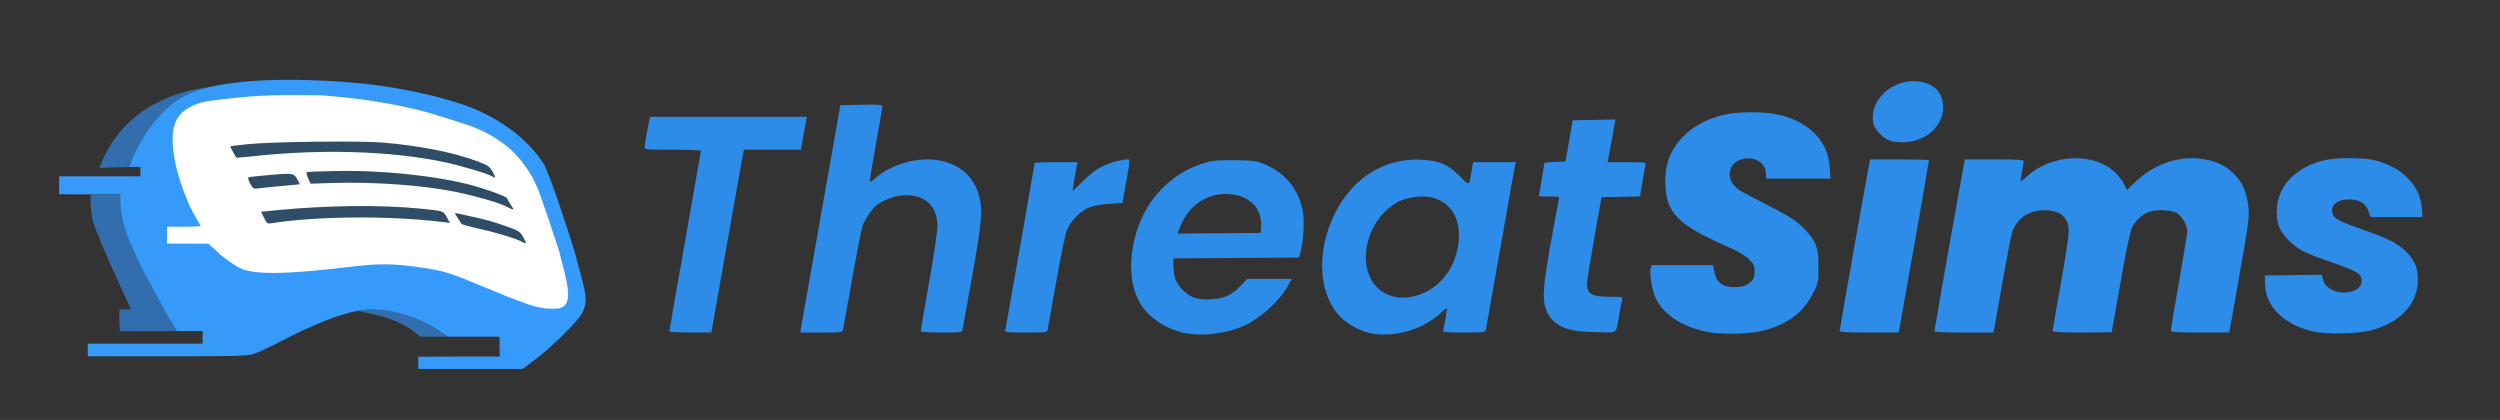
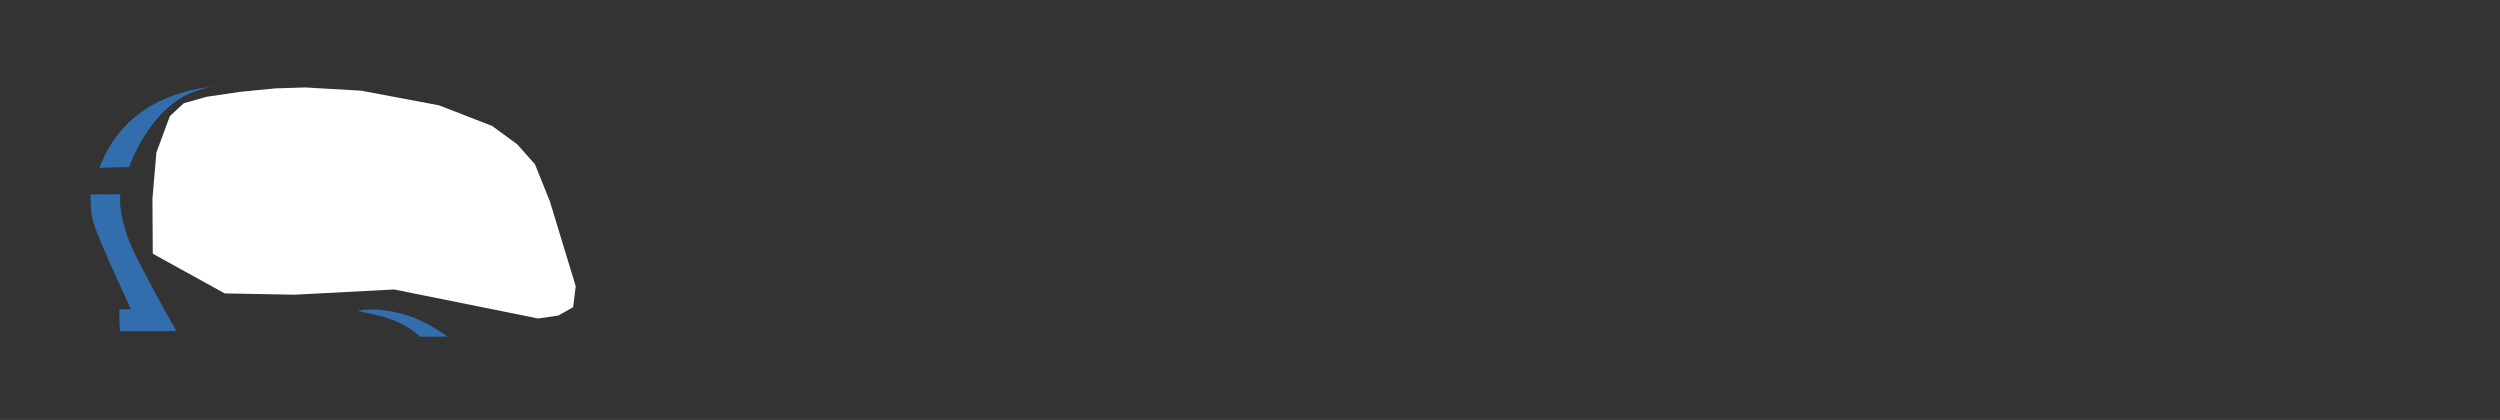
<svg xmlns="http://www.w3.org/2000/svg" width="512" height="86" viewBox="0 0 512 86" version="1.1" xml:space="preserve">
  <rect x="0" y="0" width="512" height="86" fill="#333333" stroke="none" />
  <defs />
  <g style="display:inline" transform="matrix(1.121,0,0,1.121,-27.953,-235.277)">
    <path style="display:inline;fill:#ffffff;fill-opacity:1;fill-rule:evenodd;stroke-width:0.998" d="m 129.638,266.001 -2.699,1.529 -3.688,0.54 -8.006,-1.619 -18.321,-3.688 -18.231,0.96 -12.714,-0.24 -13.133,-7.256 -0.06,-10.015 0.72,-8.456 2.459,-6.657 2.552,-2.358 4.113,-1.166 6.128,-0.912 6.467,-0.636 5.491,-0.17 10.22,0.594 14.206,2.672 9.711,3.774 4.58,3.35 3.25,3.667 2.729,6.807 4.708,15.472 z" />
-     <path id="path4" style="display:inline;fill:#359afa;stroke-width:0.96" d="m 129.873,255.71 c 0,0 -4.401,-14.084 -5.722,-16.086 -3.13,-4.739 -8.698,-8.715 -15.144,-10.812 -4.924,-1.602 -12.41,-3.301 -20.424,-3.904 -5.226,-0.393 -9.63,-0.555 -15.334,-0.356 l 2.27e-4,-6.5e-4 c -5.704,0.198 -10.983,1.318 -12.397,1.872 -2.784,1.091 -5.226,2.142 -8.229,6.019 -2.865,3.699 -4.083,7.946 -4.083,7.946 l 2.045,-0.015 0.001,0.441 v 1.28 h -7.419 -7.421 v 1.407 l -0.015,1.872 5.728,0.015 5.422,-0.03 0.009,1.533 c 0.014,2.151 0.562,4.663 1.823,7.443 0,0 0.686,1.594 0.852,1.916 0.063,0.123 1.781,4.263 2.617,5.794 1.403,2.569 3.281,5.447 3.896,6.467 l 1.119,1.855 h 2.38 2.378 v 1.153 1.151 H 51.465 40.974 v 1.151 1.153 h 14.41 c 12.485,0 14.596,-0.056 15.8,-0.412 0.764,-0.226 3.002,-1.254 4.972,-2.286 5.741,-3.008 10.794,-5.018 14.102,-5.607 4.663,-0.831 10.826,0.916 14.989,3.735 l 1.458,0.988 h 4.747 4.747 v 1.919 l 0.042,1.707 h -7.483 l -7.419,0.042 0.021,1.193 -0.002,1.025 h 9.531 9.532 l 2.303,-1.719 c 2.91,-2.17 7.832,-7.032 8.535,-8.43 0.93,-1.851 0.923,-2.715 -0.062,-6.505 m -3.227,-1.424 c 0.972,3.844 1.009,5.577 0.139,6.447 -0.555,0.555 -0.85,0.628 -2.547,0.628 -2.266,0 -4.404,-0.702 -12.687,-4.162 -5.743,-2.399 -7.002,-2.784 -11.003,-3.358 -5.317,-0.763 -7.611,-0.773 -13.563,-0.06 -11.253,1.349 -17.021,1.394 -19.573,0.152 -0.563,-0.274 -1.773,-1.071 -2.687,-1.771 l -0.941,-0.72 c -0.101,-0.147 -0.472,-0.516 -0.96,-0.945 l -1.153,-1.012 -3.774,-0.011 -3.774,-0.011 v -1.535 -1.535 h 3.072 c 1.689,0 3.07,-0.06 3.07,-0.133 0,-0.073 -0.306,-0.621 -0.682,-1.216 -1.768,-2.801 -3.668,-8.088 -4.189,-11.659 -0.725,-4.973 0.126,-7.434 3.09,-8.941 1.429,-0.726 2.19,-0.908 5.618,-1.329 7.102,-0.872 11.5,-0.819 17.637,-0.75 0.675,0.008 12.297,0.67 22.151,3.778 5.971,1.883 6.591,2.105 8.334,2.985 4.223,2.133 7.089,5.038 9.215,9.342 0.941,1.905 4.187,11.977 4.305,12.318" />
-     <path style="display:inline;fill:#2e8ce9;stroke-width:0.941" d="m 242.331,270.887 c -3.736,-0.503 -7.188,-2.575 -8.967,-5.383 -1.627,-2.567 -2.171,-6.388 -1.476,-10.368 0.783,-4.488 2.606,-8.094 5.554,-10.99 2.113,-2.076 4.267,-3.401 7.025,-4.323 1.823,-0.609 2.354,-0.671 5.772,-0.668 3.26,0.003 3.966,0.078 5.27,0.559 4.039,1.491 6.651,4.557 7.434,8.724 0.322,1.712 0.141,5.412 -0.353,7.251 l -0.338,1.255 -11.465,0.065 -11.465,0.065 9.4e-4,1.315 c 0.002,2.076 0.432,3.198 1.721,4.488 1.424,1.426 2.679,1.82 5.304,1.664 2.299,-0.136 3.621,-0.758 5.27,-2.477 l 1.18,-1.231 h 4.067 4.067 l -0.705,1.275 c -1.537,2.783 -5.157,6.033 -8.235,7.394 -2.668,1.18 -6.789,1.77 -9.662,1.383 z m 13.003,-19.512 c 0.246,-3.385 -2.102,-5.799 -5.879,-6.046 -3.939,-0.257 -7.426,2.084 -8.906,5.98 l -0.475,1.251 7.592,-0.066 7.592,-0.067 z m 20.503,19.479 c -2.023,-0.306 -4.488,-1.559 -5.96,-3.031 -4.086,-4.086 -4.536,-11.942 -1.081,-18.909 3.252,-6.559 9.073,-10.194 15.78,-9.855 3.305,0.167 4.866,0.827 7.003,2.96 1.803,1.8 1.763,1.802 2.064,-0.133 0.086,-0.552 0.218,-1.314 0.293,-1.694 l 0.137,-0.69 h 3.897 3.897 l -0.136,0.565 c -0.075,0.311 -1.274,7.058 -2.665,14.995 -1.391,7.937 -2.586,14.685 -2.657,14.995 -0.126,0.556 -0.189,0.565 -4.03,0.565 -3.598,0 -3.892,-0.034 -3.774,-0.439 0.189,-0.645 0.658,-3.356 0.658,-3.799 0,-0.248 -0.328,-0.066 -0.941,0.522 -3.132,3.007 -8.17,4.6 -12.485,3.948 z m 9.58,-7.634 c 3.078,-1.518 5.222,-4.533 5.869,-8.255 0.777,-4.472 -0.845,-7.783 -4.376,-8.932 -1.571,-0.511 -4.595,-0.225 -6.267,0.593 -6.274,3.07 -8.329,12.502 -3.543,16.266 2.162,1.701 5.284,1.824 8.318,0.328 z m 51.99,7.396 c -4.727,-0.798 -8.35,-3.016 -9.89,-6.056 -0.691,-1.364 -1.273,-4.546 -1.018,-5.564 l 0.168,-0.671 h 5.614 5.614 l 0.175,0.932 c 0.42,2.237 1.455,3.083 3.775,3.083 1.481,0 2.14,-0.231 3.07,-1.079 0.442,-0.402 0.565,-0.788 0.565,-1.768 0,-1.149 -0.09,-1.34 -1.075,-2.284 -0.717,-0.687 -1.991,-1.435 -3.827,-2.248 -6.911,-3.058 -9.32,-4.764 -10.66,-7.55 -0.735,-1.529 -0.98,-4.97 -0.506,-7.127 1.015,-4.625 4.968,-8.167 10.547,-9.452 2.72,-0.626 7.783,-0.579 10.328,0.097 5.473,1.452 8.669,4.896 8.947,9.64 l 0.114,1.945 -5.867,-9.5e-4 -5.867,-9.5e-4 -0.048,-0.923 c -0.098,-1.875 -1.801,-3.051 -3.952,-2.729 -3.057,0.458 -3.65,3.935 -0.973,5.705 0.527,0.348 2.786,1.558 5.022,2.688 4.437,2.243 6.042,3.326 7.488,5.05 1.685,2.009 2,3.001 2,6.287 0,2.843 -0.018,2.936 -0.939,4.798 -1.879,3.803 -5.08,6.064 -10.032,7.087 -2.037,0.421 -6.676,0.496 -8.772,0.142 z m 110.341,-0.135 c -5.432,-1.189 -8.911,-4.527 -9,-8.636 l -0.035,-1.638 5.196,-0.068 5.196,-0.068 0.275,1.02 c 0.795,2.954 7.025,2.993 7.025,0.044 0,-1.232 -0.866,-1.748 -5.717,-3.41 -4.605,-1.577 -5.987,-2.289 -7.628,-3.926 -1.777,-1.773 -2.357,-3.42 -2.135,-6.065 0.353,-4.207 3.787,-7.535 8.894,-8.617 2.228,-0.472 6.781,-0.462 8.823,0.019 5.09,1.2 8.483,4.622 8.761,8.836 l 0.103,1.569 h -4.743 -4.743 l -0.369,-1.044 c -0.486,-1.377 -1.402,-2.023 -3.064,-2.161 -2.526,-0.209 -4.132,1.065 -3.441,2.732 0.34,0.822 1.466,1.39 5.509,2.784 4.479,1.544 6.349,2.498 7.867,4.017 1.712,1.713 2.288,3.277 2.112,5.742 -0.296,4.144 -3.366,7.231 -8.598,8.646 -2.184,0.591 -8.031,0.718 -10.29,0.224 z m -300.529,-0.057 c 0,-0.109 1.298,-7.535 2.885,-16.501 1.587,-8.966 2.885,-16.387 2.886,-16.491 8.1e-4,-0.104 -2.314,-0.188 -5.143,-0.188 -4.732,0 -5.145,-0.035 -5.145,-0.439 4e-5,-0.412 0.59,-3.775 0.881,-5.019 l 0.132,-0.565 h 14.327 14.327 l -0.13,0.565 c -0.071,0.311 -0.323,1.666 -0.559,3.012 l -0.429,2.447 h -5.213 -5.213 l -0.38,2.07 c -0.209,1.139 -1.542,8.649 -2.963,16.689 l -2.584,14.619 h -3.84 c -2.112,0 -3.84,-0.089 -3.84,-0.199 z m 24.65,-4.005 c 0.404,-2.312 2.055,-11.657 3.667,-20.767 l 2.932,-16.564 3.825,-0.069 c 3.33,-0.06 3.825,-0.019 3.825,0.323 0,0.216 -0.508,3.232 -1.129,6.703 -0.621,3.471 -1.129,6.526 -1.129,6.788 0,0.393 0.198,0.303 1.121,-0.509 2.231,-1.964 5.967,-3.308 9.219,-3.318 4.769,-0.014 8.229,2.259 9.484,6.233 0.855,2.706 0.699,4.783 -1.127,15.07 -0.897,5.052 -1.689,9.439 -1.762,9.749 -0.129,0.555 -0.198,0.565 -3.891,0.565 -2.312,0 -3.76,-0.096 -3.76,-0.248 0,-0.137 0.687,-4.117 1.526,-8.846 0.845,-4.76 1.527,-9.344 1.528,-10.269 0.005,-3.925 -2.446,-6.04 -6.567,-5.666 -1.49,0.135 -3.702,1.021 -4.662,1.868 -0.916,0.807 -2.073,2.582 -2.474,3.793 -0.214,0.646 -1.067,5.014 -1.896,9.707 -0.829,4.693 -1.566,8.787 -1.638,9.097 -0.128,0.555 -0.194,0.565 -3.979,0.565 h -3.849 z m 36.732,3.764 c 0.124,-0.544 5.374,-30.406 5.374,-30.565 0,-0.063 1.756,-0.115 3.901,-0.115 h 3.901 l -0.165,0.941 c -0.091,0.518 -0.305,1.703 -0.475,2.635 -0.17,0.932 -0.276,1.694 -0.235,1.694 0.041,0 0.902,-0.828 1.914,-1.839 1.214,-1.214 2.391,-2.111 3.463,-2.639 1.624,-0.8 4.606,-1.533 4.927,-1.211 0.094,0.094 0.045,0.876 -0.109,1.738 -0.154,0.862 -0.464,2.596 -0.69,3.853 l -0.411,2.286 -2.302,0.146 c -1.266,0.08 -2.866,0.342 -3.555,0.582 -1.716,0.597 -3.65,2.557 -4.337,4.394 -0.287,0.767 -1.153,4.999 -1.924,9.403 -0.771,4.404 -1.459,8.262 -1.529,8.573 -0.125,0.556 -0.19,0.565 -3.989,0.565 -3.549,0 -3.854,-0.036 -3.762,-0.439 z m 104.606,0.176 c -2.86,-0.373 -4.548,-1.387 -5.55,-3.335 -1.043,-2.026 -0.93,-4.285 0.653,-13.091 0.72,-4.003 1.367,-7.476 1.438,-7.717 0.115,-0.391 -0.079,-0.439 -1.77,-0.439 -1.045,0 -1.898,-0.028 -1.897,-0.063 9e-4,-0.035 0.226,-1.361 0.5,-2.949 0.274,-1.587 0.499,-2.966 0.5,-3.064 9.1e-4,-0.098 0.875,-0.211 1.943,-0.251 l 1.942,-0.073 0.643,-3.764 0.643,-3.764 3.904,-0.069 3.904,-0.069 -0.586,3.331 c -0.322,1.832 -0.647,3.586 -0.721,3.896 l -0.135,0.565 h 3.535 c 3.247,0 3.525,0.036 3.411,0.439 -0.068,0.242 -0.324,1.65 -0.569,3.13 l -0.444,2.691 -3.517,0.069 -3.517,0.069 -1.316,7.403 c -0.724,4.072 -1.321,7.834 -1.327,8.361 -0.023,1.958 0.814,2.43 4.309,2.43 2.014,0 2.225,0.044 2.107,0.439 -0.072,0.242 -0.311,1.512 -0.53,2.823 -0.603,3.605 -0.254,3.267 -3.342,3.231 -1.475,-0.018 -3.37,-0.122 -4.211,-0.232 z m 47.833,-0.06 c 0,-0.308 5.104,-29.166 5.413,-30.608 l 0.148,-0.69 h 5.376 c 2.957,0 5.376,0.07 5.376,0.155 0,0.223 -4.977,28.573 -5.293,30.149 l -0.264,1.318 h -5.378 c -4.221,0 -5.378,-0.07 -5.378,-0.323 z m 17.317,0 c 0,-0.308 5.104,-29.166 5.413,-30.608 l 0.148,-0.69 h 5.376 c 4.138,0 5.374,0.072 5.367,0.314 -0.005,0.173 -0.157,1.076 -0.337,2.008 -0.18,0.932 -0.278,1.694 -0.218,1.694 0.061,0 0.636,-0.464 1.278,-1.03 4.614,-4.07 12.279,-4.297 16.1,-0.476 0.541,0.541 1.223,1.454 1.517,2.03 l 0.534,1.047 1.296,-1.264 c 3.642,-3.552 8.312,-5.13 12.847,-4.34 2.359,0.411 4.104,1.296 5.502,2.79 1.405,1.502 2.008,2.779 2.412,5.104 0.389,2.24 0.323,2.789 -1.683,14.146 l -1.696,9.599 h -5.345 c -4.292,0 -5.345,-0.066 -5.345,-0.335 0,-0.184 0.678,-4.184 1.506,-8.888 0.828,-4.704 1.506,-8.877 1.506,-9.274 0,-1.146 -1.019,-2.865 -2.004,-3.381 -1.061,-0.555 -3.895,-0.622 -5.094,-0.119 -1.192,0.5 -2.394,1.602 -2.963,2.717 -0.324,0.635 -1.077,4.203 -2.122,10.058 -0.891,4.99 -1.62,9.107 -1.62,9.148 0,0.041 -2.428,0.074 -5.396,0.074 -3.908,0 -5.396,-0.08 -5.396,-0.289 0,-0.159 0.686,-4.14 1.524,-8.846 1.005,-5.643 1.487,-8.969 1.415,-9.768 -0.206,-2.287 -1.692,-3.431 -4.459,-3.432 -2.864,-6.9e-4 -5.041,1.508 -5.893,4.084 -0.193,0.583 -0.922,4.336 -1.621,8.339 -0.699,4.003 -1.388,7.871 -1.532,8.596 l -0.262,1.318 h -5.378 c -4.221,0 -5.378,-0.07 -5.378,-0.323 z m -7.731,-34.59 c -1.46,-0.346 -3.204,-2.016 -3.443,-3.297 -0.873,-4.676 4.286,-8.806 9.292,-7.438 2.241,0.612 3.468,2.205 3.47,4.506 0.003,3.324 -2.926,6.081 -6.772,6.374 -0.807,0.061 -1.953,-0.004 -2.547,-0.144 z" />
    <path style="display:inline;fill:#326dae;fill-opacity:1;fill-rule:evenodd;stroke-width:0.998" d="m 48.54,240.389 c 0,0 4.045,-12.24 13.857,-14.418 0,0 -0.486,0.015 -1.011,0.113 -3.156,0.583 -13.879,2.656 -18.294,14.464" />
    <path style="display:inline;fill:#326dae;stroke-width:0.96" d="m 101.652,271.393 v -9e-5 c -0.648,-0.554 -1.774,-1.901 -5.746,-3.349 -1.142,-0.416 -5.648,-1.376 -5.648,-1.376 2.83,-0.577 5.798,-0.137 8.807,0.743 2.05,0.623 4.163,1.624 6.182,2.992 l 1.458,0.988 m -59.956,-2.941 v -2.047 h 1.023 c 0.563,0 1.023,-0.049 1.023,-0.109 0,-0.06 -0.874,-1.989 -1.942,-4.286 -2.455,-5.279 -4.521,-10.201 -4.975,-11.853 -0.194,-0.704 -0.357,-2.143 -0.363,-3.198 l -0.056,-1.567 c 0.023,0.004 5.422,-0.021 5.422,-0.03 l 0.009,1.533 c 0.006,1.11 0.408,4.399 2.337,8.635 1.281,2.814 6.307,12.083 7.496,14.054 l 0.474,0.786 -5.279,0.009 -5.078,0.015 z m -2.848,-28.913 0.025,-0.364" />
-     <path style="display:inline;fill:#304d67;stroke-width:0.96" d="m 120.338,254.079 c -0.973,-0.565 -4.771,-1.73 -7.862,-2.413 -1.742,-0.384 -3.204,-0.791 -3.249,-0.905 -0.045,-0.113 -0.364,-0.621 -0.709,-1.129 -0.53,-0.78 -0.556,-0.904 -0.173,-0.798 0.249,0.069 1.374,0.317 2.5,0.552 2.654,0.554 4.377,1.042 6.962,1.972 1.929,0.694 2.152,0.848 2.733,1.887 0.655,1.172 0.622,1.311 -0.202,0.833 z m -47.163,-4.4 -0.544,-1.119 2.987,-0.288 c 9.095,-0.877 18.693,-0.987 25.887,-0.295 4.478,0.43 4.407,0.408 5.052,1.585 l 0.573,1.047 -1.469,-0.181 c -9.528,-1.172 -22.942,-1.067 -31.163,0.246 -0.712,0.114 -0.827,0.027 -1.323,-0.995 z m 44.194,-2.101 c -1.327,-0.678 -5.682,-1.927 -9.211,-2.643 -6.033,-1.224 -14.826,-1.857 -22.517,-1.621 l -3.966,0.122 -0.44,-0.977 c -0.242,-0.538 -0.376,-1.041 -0.299,-1.118 0.077,-0.078 2.709,-0.179 5.849,-0.226 9.066,-0.135 19.668,1.114 25.85,3.045 2.934,0.916 4.99,1.751 4.99,2.025 0,0.104 0.284,0.608 0.632,1.12 0.721,1.063 0.682,1.075 -0.888,0.274 z m -46.731,-4.172 c -0.382,-0.716 -0.455,-1.058 -0.244,-1.139 0.166,-0.064 1.99,-0.262 4.054,-0.44 4.1,-0.354 4.218,-0.329 4.927,1.042 l 0.353,0.683 -3.377,0.312 c -1.857,0.172 -3.78,0.369 -4.272,0.439 -0.832,0.118 -0.934,0.054 -1.441,-0.897 z m 44.172,-1.317 c -0.754,-0.499 -5.961,-2.032 -9.031,-2.659 -9.585,-1.958 -21.925,-2.342 -34.073,-1.06 -1.965,0.207 -3.585,0.353 -3.6,0.324 -0.015,-0.029 -0.284,-0.499 -0.596,-1.045 -0.313,-0.545 -0.535,-1.017 -0.494,-1.047 0.041,-0.031 1.456,-0.201 3.145,-0.378 4.334,-0.456 20.465,-0.652 24.667,-0.3 6.831,0.572 13.018,1.798 17.366,3.442 1.92,0.726 2.19,0.913 2.739,1.895 0.613,1.098 0.584,1.296 -0.122,0.828 z" />
    <path style="display:inline;fill:#326dae;fill-opacity:1;fill-rule:evenodd;stroke-width:0.998" d="m 58.689,227.339 c 0,0 2.59,-1.225 5.032,-1.663 2.442,-0.438 0.343,-0.069 0.343,-0.069 0,0 -3.808,0.587 -5.489,1.104 -1.682,0.517 -10e-6,1e-5 -10e-6,1e-5 z" />
  </g>
</svg>